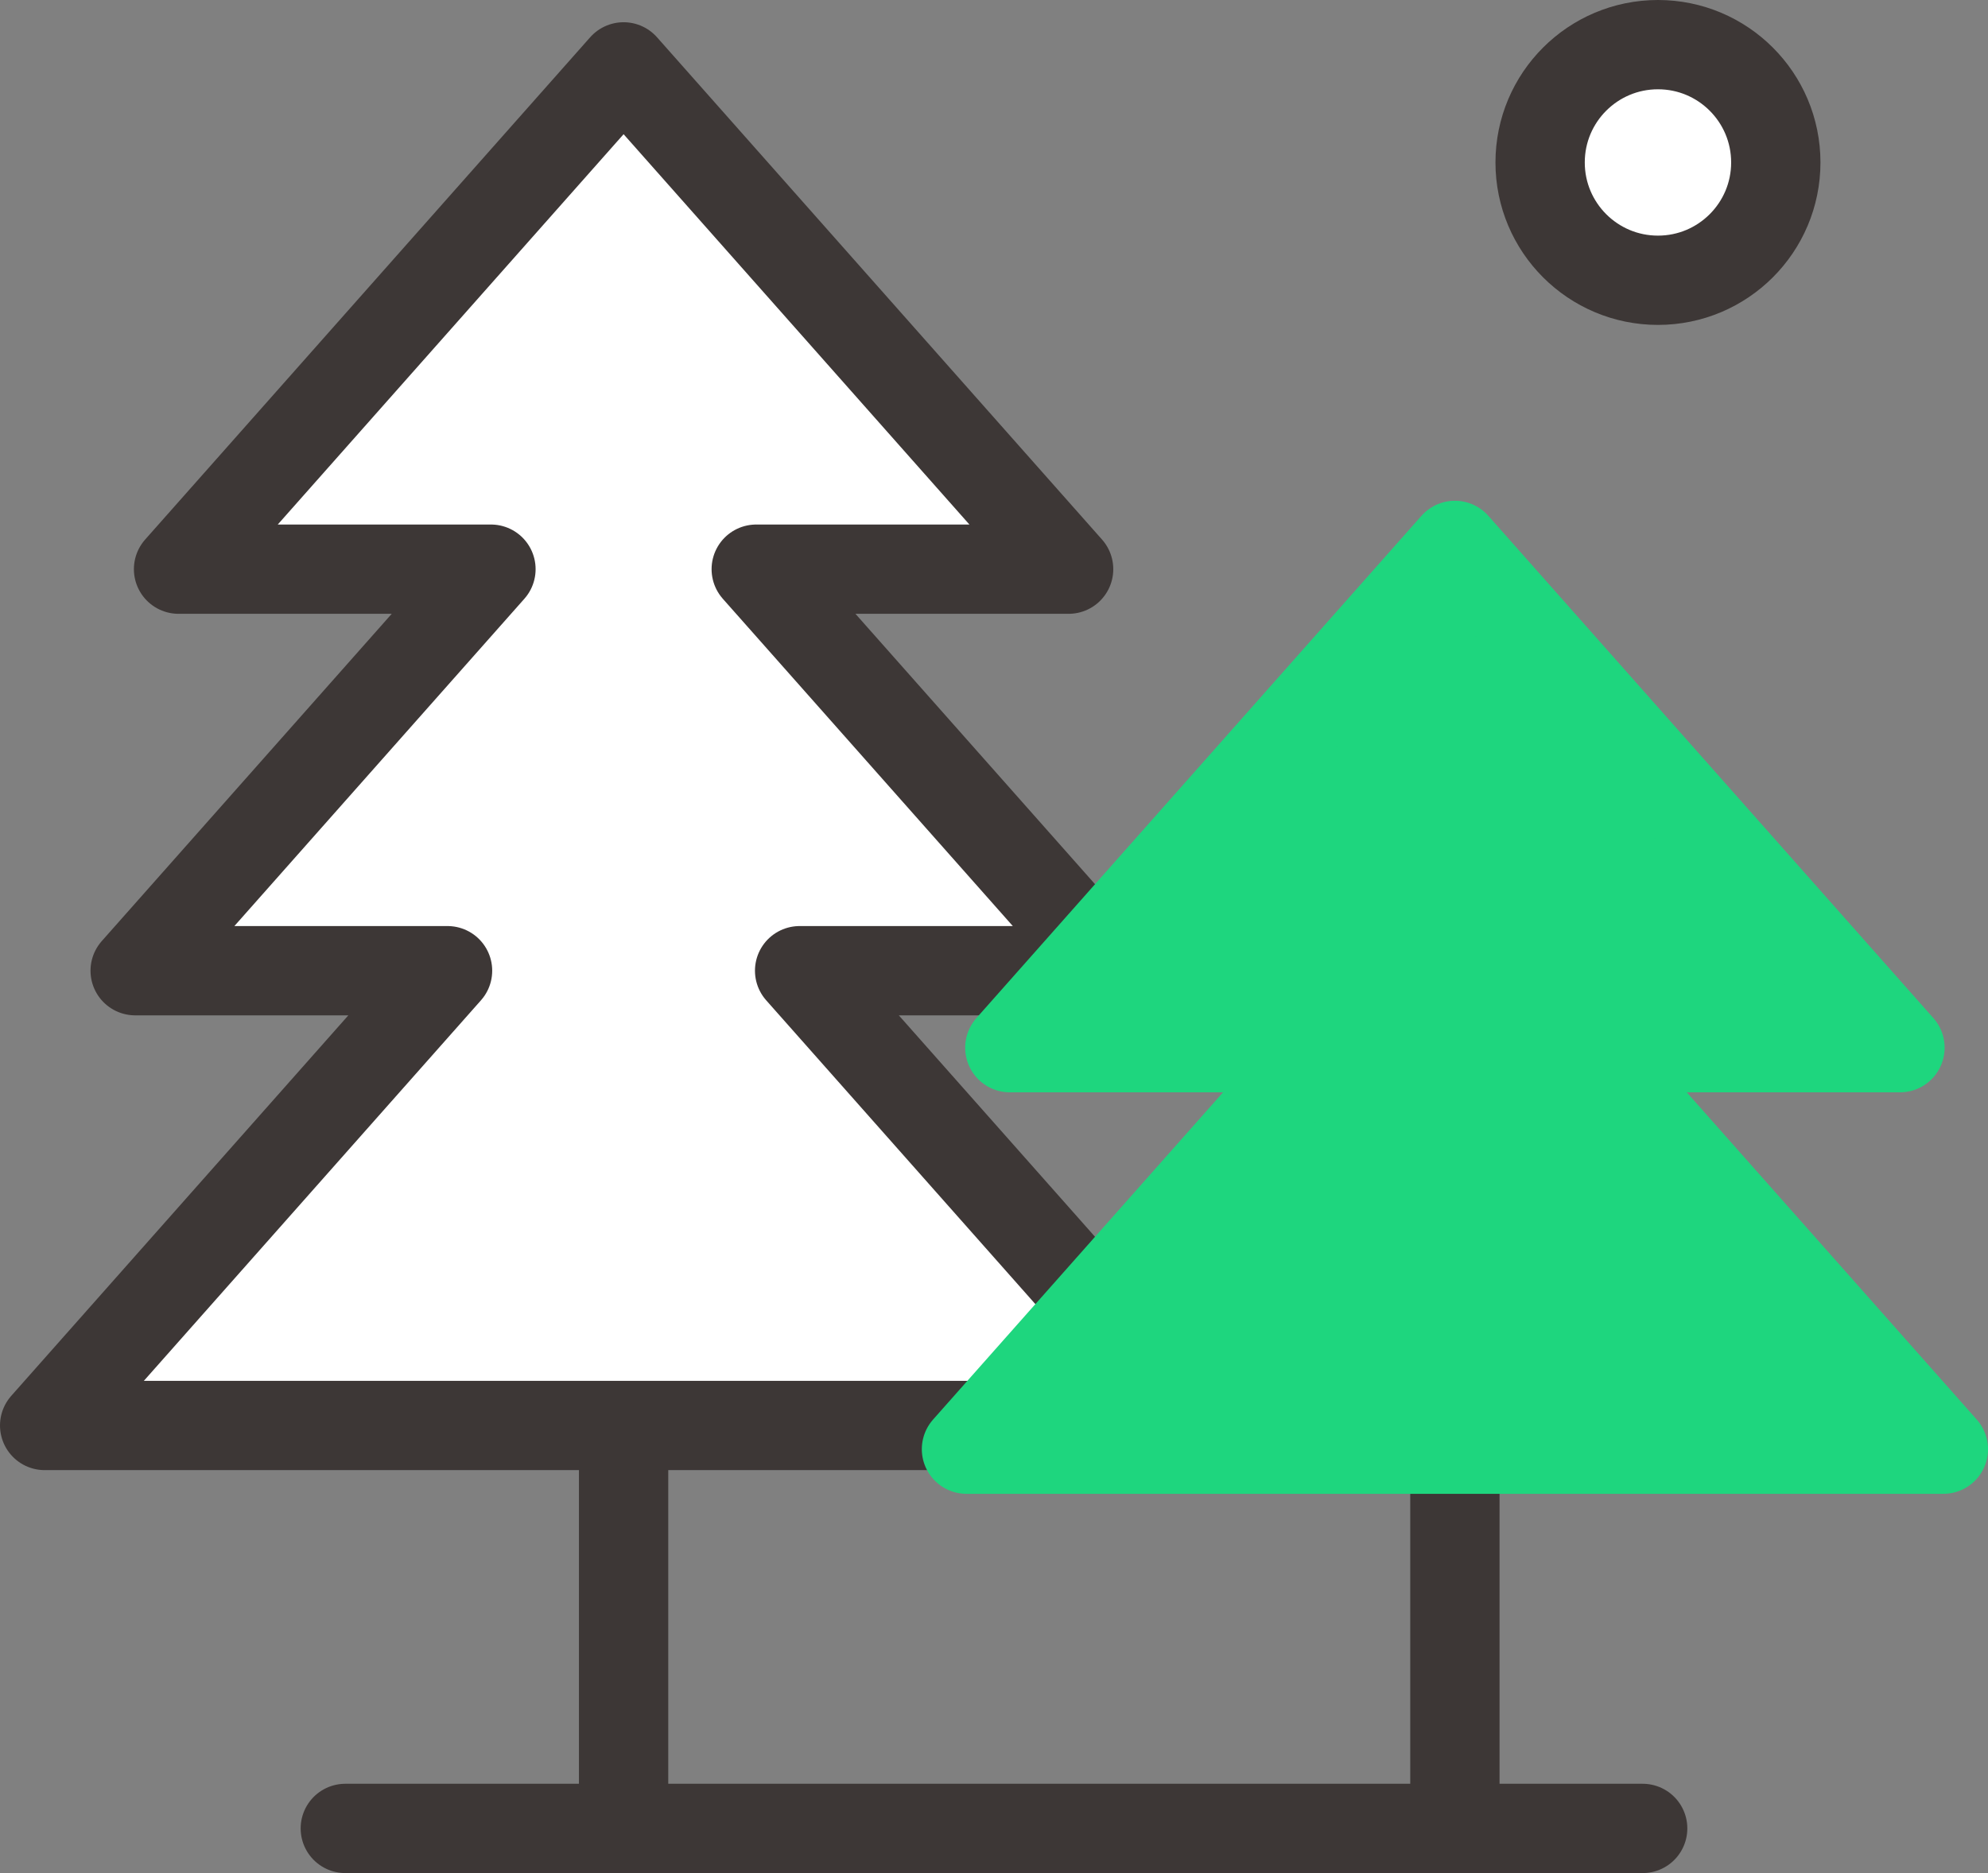
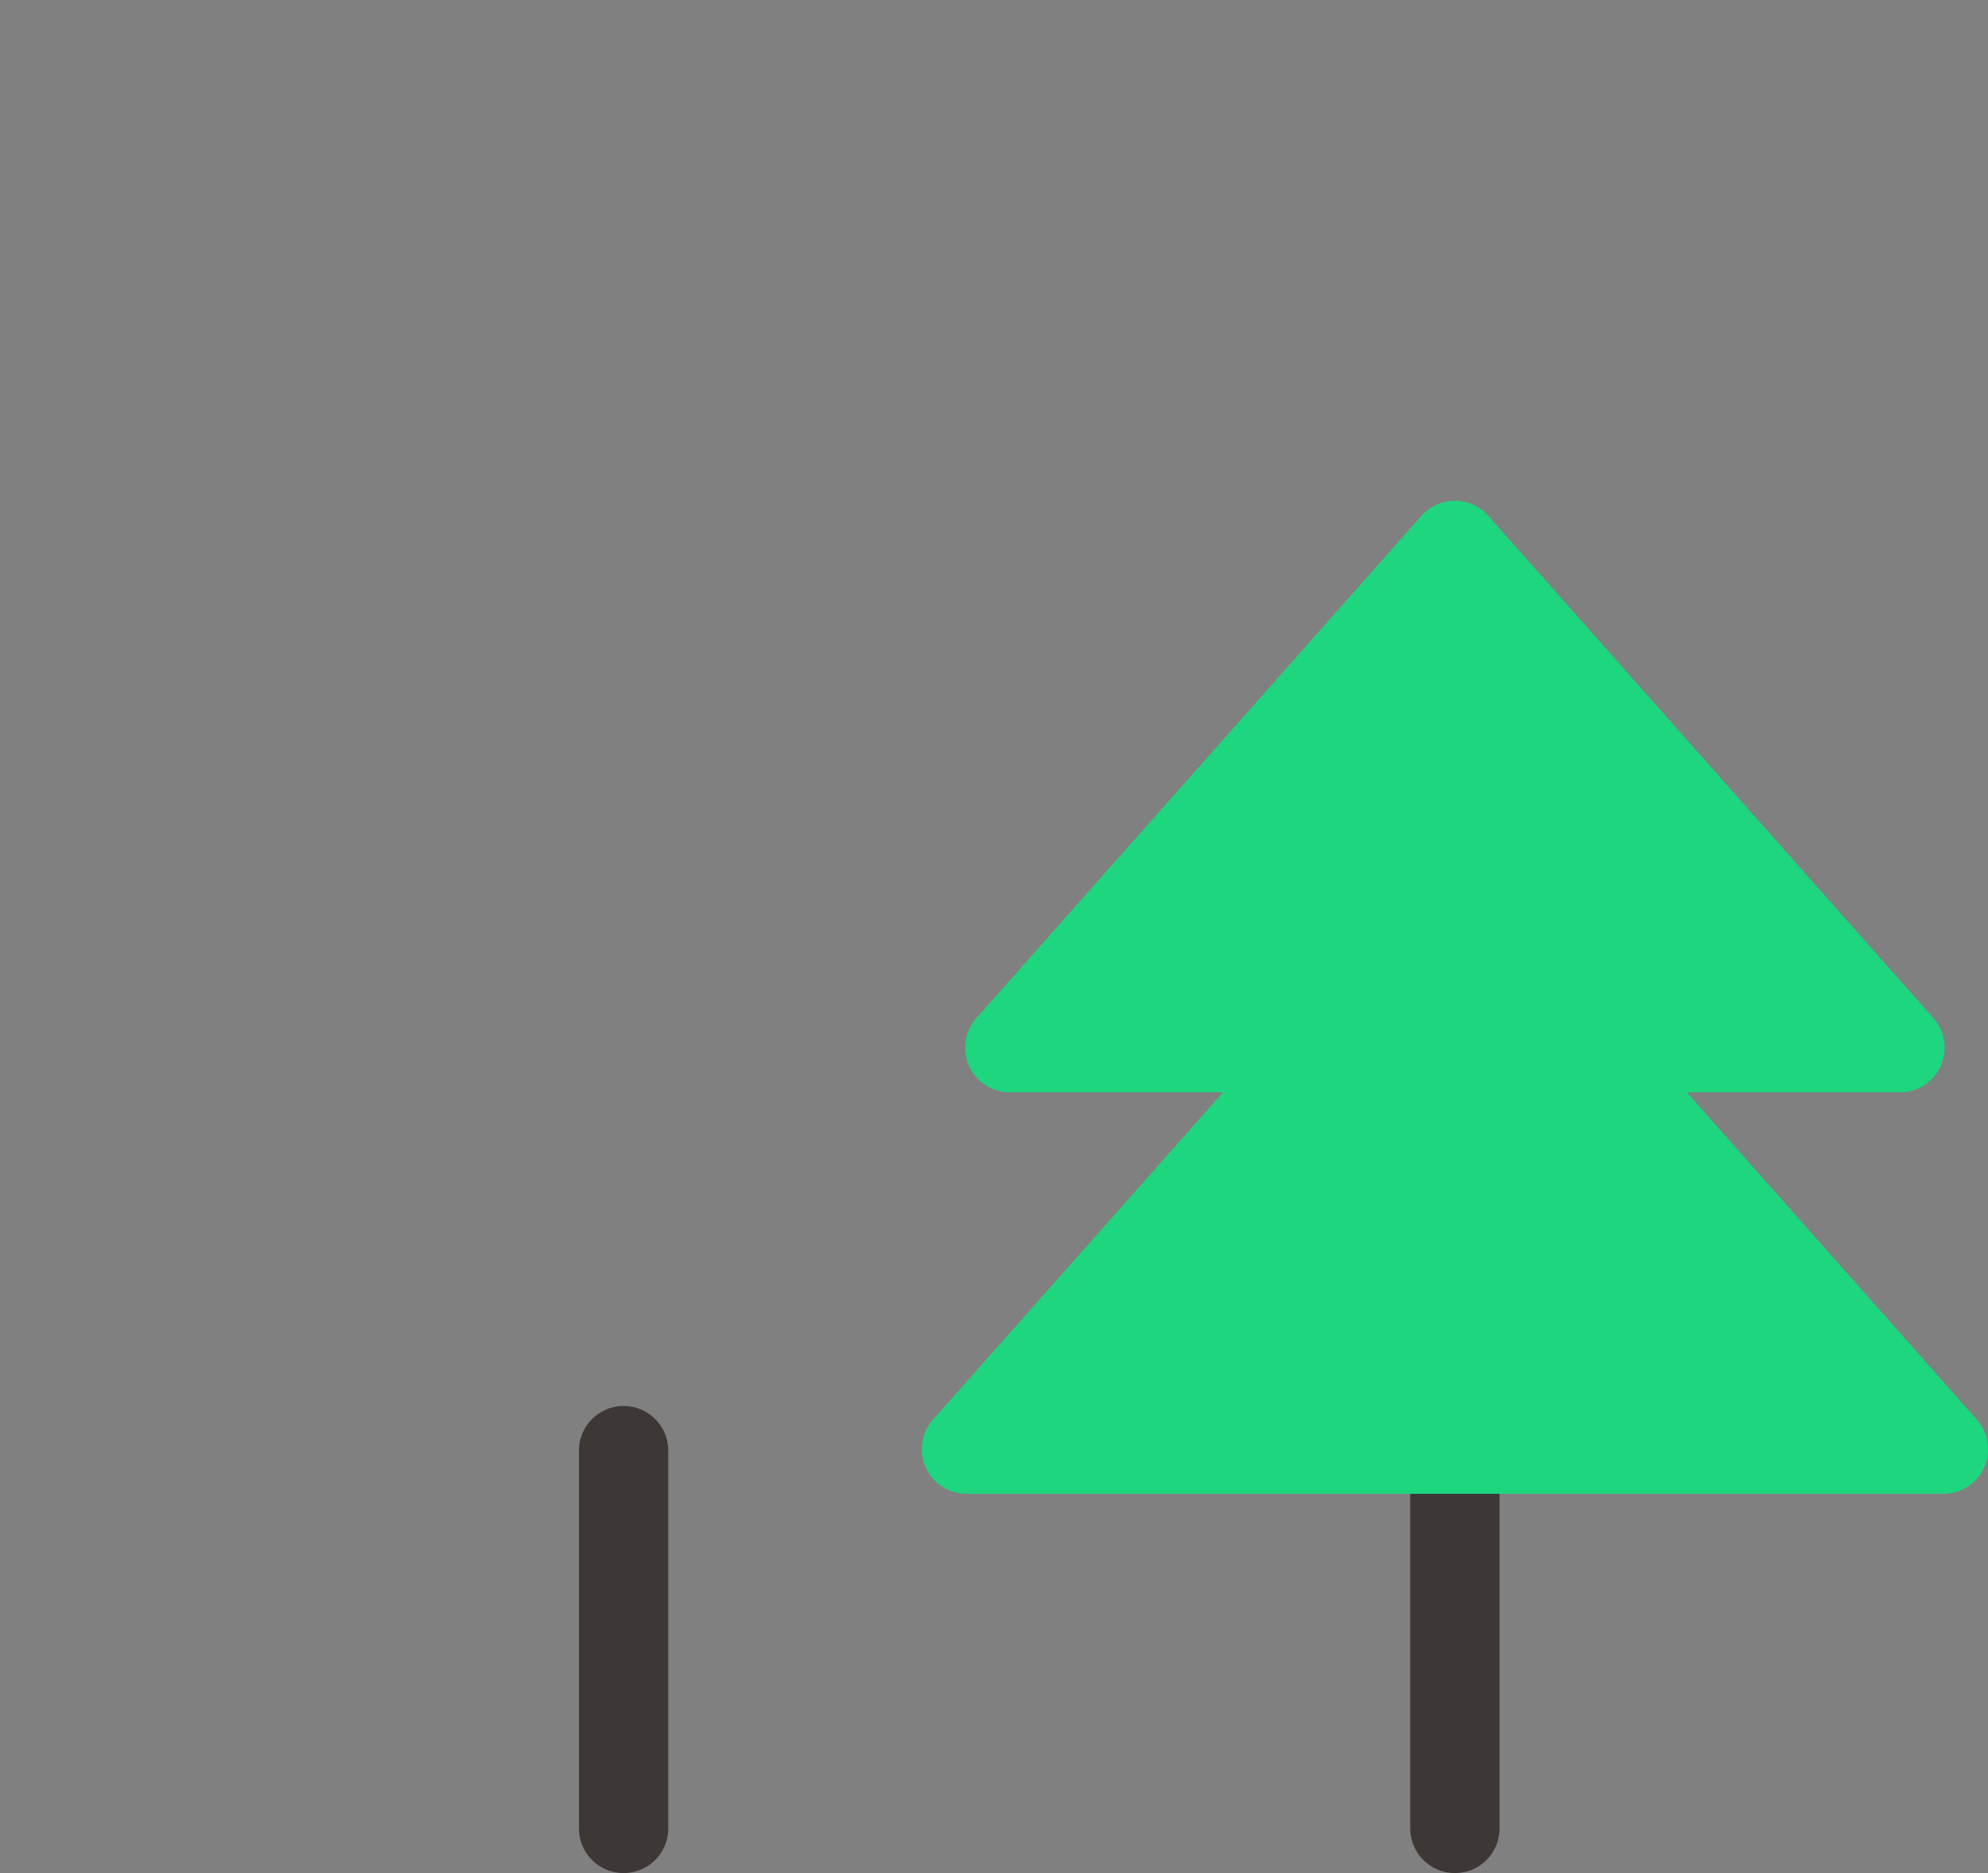
<svg xmlns="http://www.w3.org/2000/svg" version="1.1" id="Layer_1" x="0px" y="0px" width="89.04px" height="83.914px" viewBox="-151.75 -8.53 89.04 83.914" enable-background="new -151.75 -8.53 89.04 83.914" xml:space="preserve">
  <rect x="-151.75" y="-8.53" width="89.04" height="83.914" fill="#808080" stroke="none" />
  <g>
    <g>
      <g>
        <line fill="none" stroke="#3D3736" stroke-width="4" stroke-linecap="round" stroke-linejoin="round" stroke-miterlimit="10" x1="-86.587" y1="55.332" x2="-86.587" y2="73.384" />
        <g>
-           <polygon fill="#FFFFFF" stroke="#3D3736" stroke-width="4" stroke-linecap="round" stroke-linejoin="round" stroke-miterlimit="10" points="      -97.89,55.332 -115.936,34.958 -101.944,34.958 -117.879,16.969 -103.888,16.969 -123.82,-5.534 -143.753,16.969       -129.761,16.969 -145.696,34.958 -131.705,34.958 -149.75,55.332     " />
          <line fill="none" stroke="#3D3736" stroke-width="4" stroke-linecap="round" stroke-linejoin="round" stroke-miterlimit="10" x1="-123.82" y1="56.458" x2="-123.82" y2="73.384" />
        </g>
        <polygon fill="#1ED67E" stroke="#1ED67E" stroke-width="4" stroke-linecap="round" stroke-linejoin="round" stroke-miterlimit="10" points="     -64.71,56.394 -80.646,38.407 -66.653,38.407 -86.587,15.904 -106.521,38.407 -92.528,38.407 -108.463,56.394    " />
      </g>
-       <line fill="none" stroke="#3D3736" stroke-width="4" stroke-linecap="round" stroke-linejoin="round" stroke-miterlimit="10" x1="-136.284" y1="73.384" x2="-78.177" y2="73.384" />
    </g>
-     <circle fill="#FFFFFF" stroke="#3D3736" stroke-width="4" stroke-linecap="round" stroke-linejoin="round" stroke-miterlimit="10" cx="-77.492" cy="-1.252" r="5.278" />
  </g>
</svg>